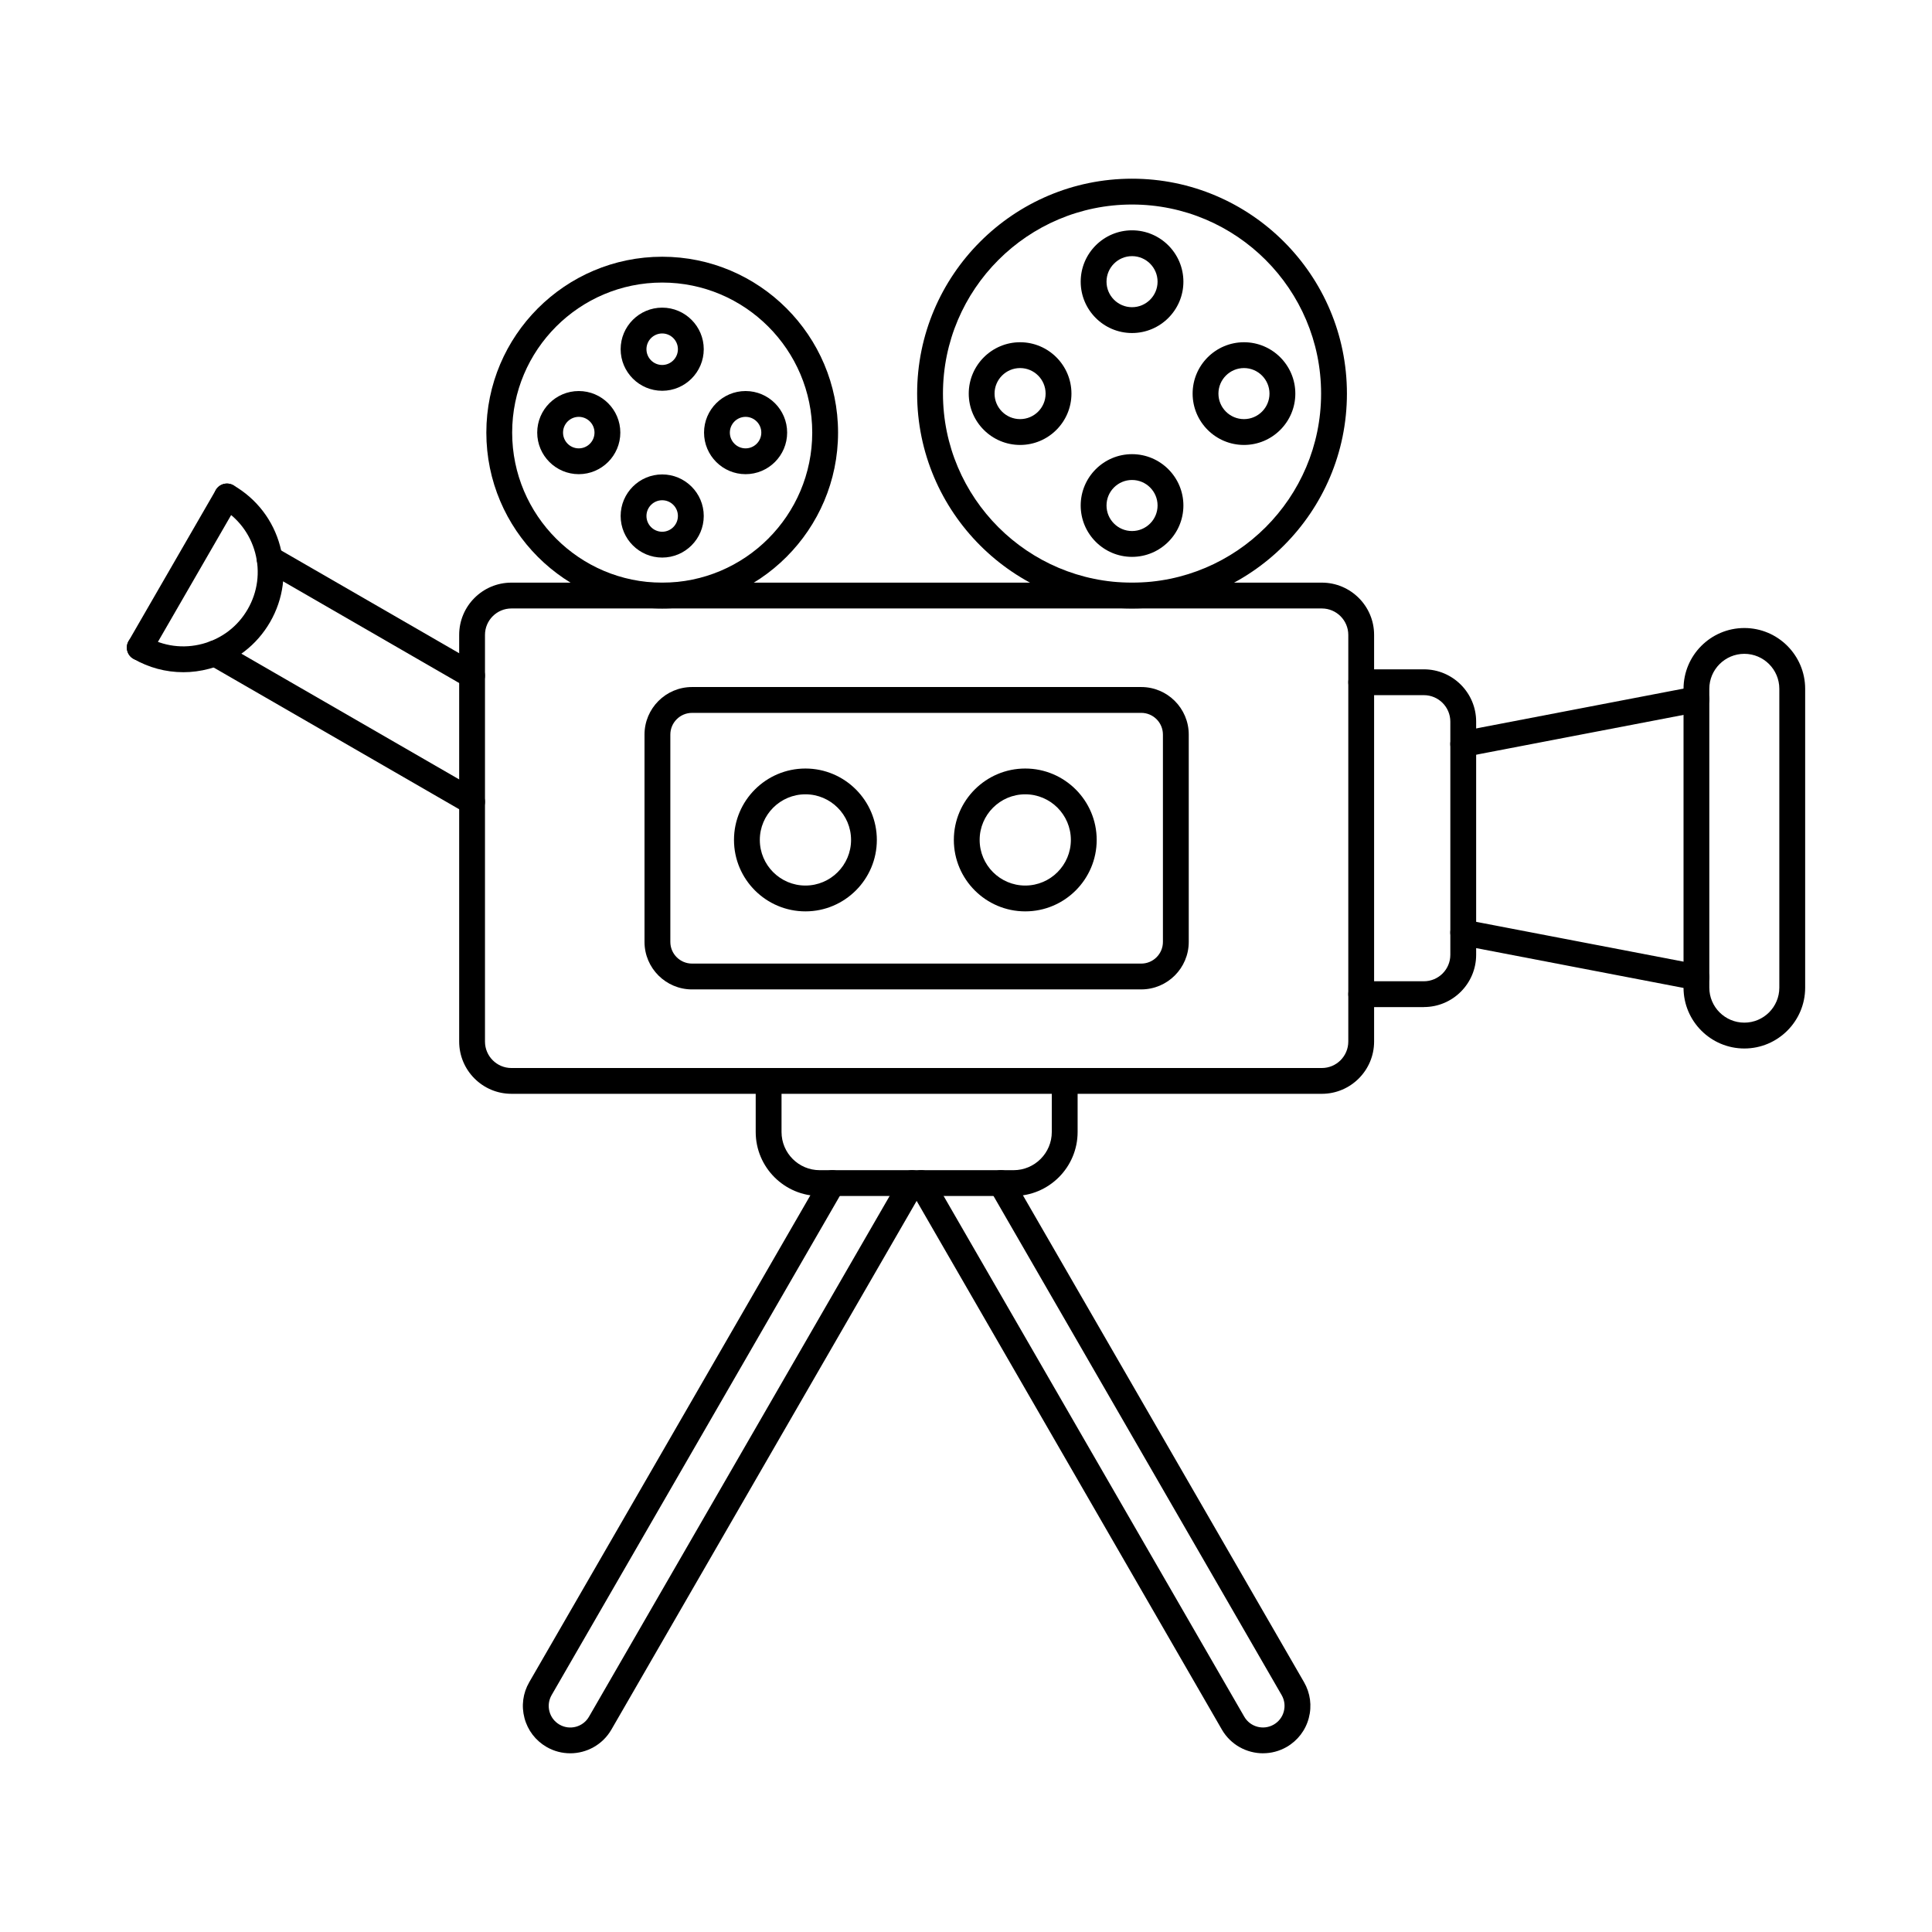
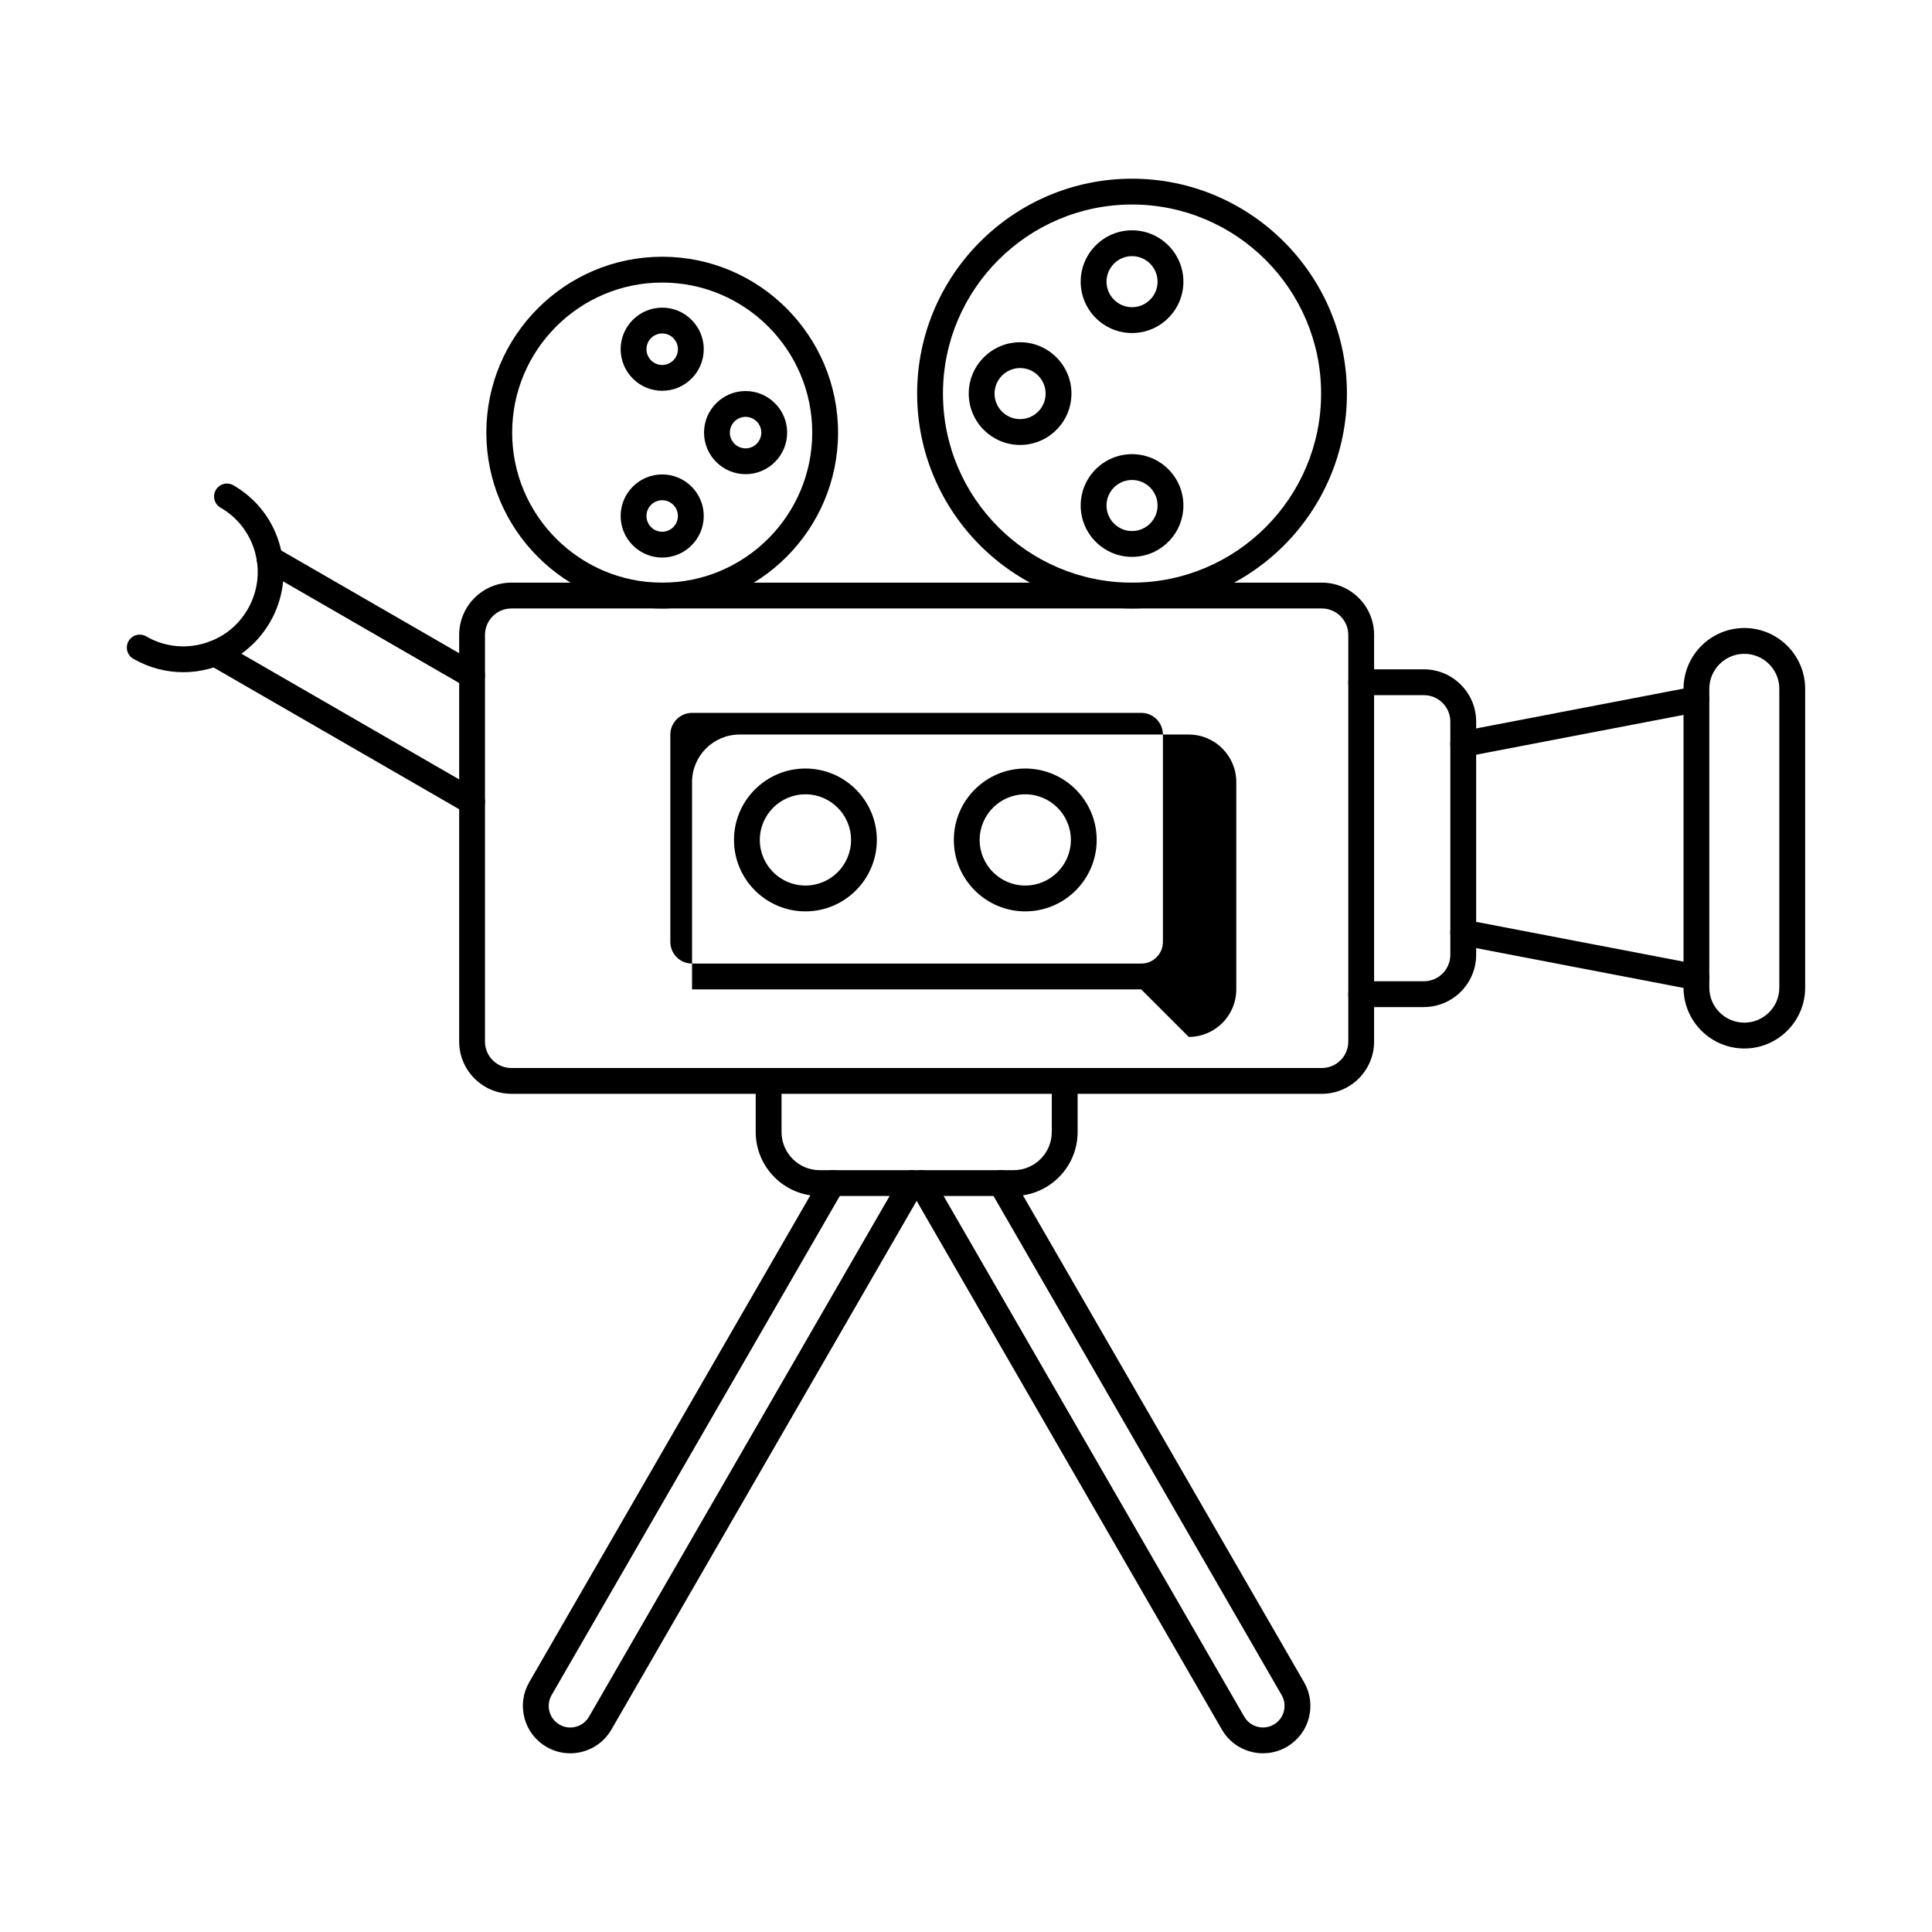
<svg xmlns="http://www.w3.org/2000/svg" fill="#000000" width="800px" height="800px" version="1.1" viewBox="144 144 512 512">
  <g fill-rule="evenodd">
    <path d="m279.53 305.25c-3.859 0-7.004 3.144-7.004 7.004v107.77c0 3.867 3.144 7.012 7.004 7.012h214.77c3.867 0 7.012-3.144 7.012-7.012v-107.77c0-3.859-3.144-7.004-7.012-7.004zm214.77 128.62h-214.77c-7.637 0-13.844-6.211-13.844-13.852v-107.77c0-7.637 6.207-13.844 13.844-13.844h214.77c7.633 0 13.852 6.211 13.852 13.844v107.77c0 7.644-6.219 13.855-13.855 13.855z" />
    <path d="m521.34 410.89h-16.605c-1.887 0-3.422-1.523-3.422-3.422 0-1.891 1.531-3.422 3.422-3.422h16.605c3.867 0 7.012-3.137 7.012-7.004v-61.805c0-3.867-3.144-7.012-7.012-7.012h-16.605c-1.887 0-3.422-1.531-3.422-3.422 0-1.891 1.531-3.422 3.422-3.422h16.605c7.637 0 13.855 6.219 13.855 13.855v61.801c0 7.637-6.219 13.844-13.855 13.844z" />
    <path d="m531.76 344.6c-1.605 0-3.039-1.141-3.352-2.777-0.355-1.855 0.855-3.644 2.707-4l61.805-11.867c1.852-0.355 3.652 0.855 4.008 2.719 0.355 1.852-0.863 3.644-2.719 4l-61.805 11.867c-0.215 0.047-0.438 0.062-0.648 0.062zm61.812 61.805c-0.215 0-0.43-0.02-0.652-0.062l-61.805-11.867c-1.852-0.355-3.066-2.148-2.707-4.008 0.355-1.852 2.148-3.066 4-2.707l61.805 11.867c1.852 0.355 3.074 2.148 2.719 4-0.32 1.641-1.754 2.781-3.359 2.781z" />
    <path d="m606.27 317.27c-5.113 0-9.285 4.16-9.285 9.273v79.195c0 5.113 4.168 9.273 9.281 9.273s9.273-4.16 9.273-9.273v-79.195c0-5.113-4.16-9.273-9.273-9.273zm0 104.59c-8.891 0-16.117-7.234-16.117-16.117v-79.195c0-8.891 7.227-16.117 16.117-16.117 8.883 0 16.117 7.227 16.117 16.117v79.195c0 8.883-7.234 16.117-16.117 16.117z" />
    <path d="m269.11 326.46c-0.59 0-1.176-0.152-1.711-0.465l-53.66-30.977c-1.641-0.945-2.203-3.039-1.258-4.676 0.945-1.633 3.039-2.191 4.676-1.246l53.66 30.977c1.629 0.945 2.191 3.039 1.246 4.68-0.633 1.094-1.781 1.711-2.957 1.711zm0 33.445c-0.59 0-1.176-0.152-1.711-0.461l-68.145-39.336c-1.629-0.953-2.191-3.039-1.246-4.676 0.945-1.641 3.039-2.199 4.668-1.258l68.148 39.344c1.629 0.945 2.191 3.039 1.246 4.68-0.633 1.094-1.781 1.711-2.957 1.711z" />
    <path d="m192.55 322.14c-4.598 0-9.133-1.203-13.223-3.562-1.641-0.945-2.199-3.039-1.258-4.676 0.945-1.641 3.039-2.199 4.668-1.258 4.562 2.637 9.871 3.332 14.949 1.969 5.086-1.355 9.336-4.613 11.965-9.176 2.629-4.551 3.332-9.863 1.969-14.949-1.363-5.078-4.625-9.328-9.176-11.957-1.641-0.945-2.199-3.039-1.258-4.676 0.945-1.633 3.039-2.191 4.676-1.246 6.137 3.547 10.531 9.266 12.367 16.117 1.836 6.844 0.891 13.996-2.656 20.133s-9.266 10.531-16.117 12.367c-2.289 0.613-4.606 0.918-6.914 0.918z" />
-     <path d="m181.03 319.03c-0.578 0-1.168-0.141-1.703-0.453-1.641-0.945-2.199-3.039-1.258-4.676l23.121-40.047c0.945-1.633 3.039-2.191 4.676-1.246 1.629 0.945 2.191 3.039 1.246 4.668l-23.121 40.047c-0.633 1.094-1.781 1.711-2.969 1.711z" />
    <path d="m319.49 218.88c-21.926 0-39.762 17.836-39.762 39.762s17.836 39.77 39.762 39.77 39.762-17.844 39.762-39.77-17.836-39.762-39.762-39.762zm0 86.375c-25.703 0-46.605-20.91-46.605-46.613 0-25.695 20.902-46.605 46.605-46.605 25.695 0 46.605 20.91 46.605 46.605 0 25.703-20.91 46.613-46.602 46.613z" />
    <path d="m444 198.2c-27.629 0-50.105 22.48-50.105 50.105 0 27.629 22.477 50.105 50.105 50.105s50.105-22.477 50.105-50.105c0-27.629-22.477-50.105-50.105-50.105zm0 107.05c-31.398 0-56.949-25.551-56.949-56.945 0-31.395 25.551-56.949 56.949-56.949 31.406 0 56.949 25.551 56.949 56.949 0 31.395-25.543 56.949-56.945 56.945z" />
    <path d="m444 211.88c-3.734 0-6.762 3.039-6.762 6.769 0 3.723 3.027 6.762 6.762 6.762s6.769-3.039 6.769-6.762c0-3.734-3.039-6.769-6.769-6.769zm0 20.375c-7.504 0-13.605-6.102-13.605-13.605 0-7.512 6.102-13.613 13.605-13.613 7.5 0 13.613 6.102 13.613 13.613 0 7.5-6.113 13.605-13.613 13.605z" />
-     <path d="m473.67 241.54c-3.734 0-6.773 3.039-6.773 6.769 0 3.734 3.039 6.762 6.769 6.762 3.723 0 6.762-3.027 6.762-6.762 0-3.734-3.039-6.769-6.762-6.769zm0 20.375c-7.512 0-13.613-6.102-13.613-13.605 0-7.5 6.102-13.613 13.613-13.613 7.5 0 13.605 6.113 13.605 13.613s-6.102 13.605-13.605 13.605z" />
    <path d="m444 271.2c-3.734 0-6.762 3.031-6.762 6.762 0 3.734 3.027 6.769 6.762 6.769s6.769-3.039 6.769-6.769c0-3.734-3.039-6.762-6.769-6.762zm0 20.375c-7.504 0-13.605-6.102-13.605-13.613 0-7.504 6.102-13.605 13.605-13.605 7.5 0 13.613 6.102 13.613 13.605 0 7.512-6.113 13.613-13.613 13.613z" />
    <path d="m414.34 241.54c-3.734 0-6.773 3.039-6.773 6.769 0 3.734 3.039 6.762 6.769 6.762 3.734 0 6.762-3.027 6.762-6.762 0-3.734-3.031-6.769-6.762-6.769zm0 20.375c-7.504 0-13.613-6.102-13.613-13.605 0-7.5 6.113-13.613 13.613-13.613s13.605 6.113 13.605 13.613-6.102 13.605-13.602 13.605z" />
    <path d="m319.49 232.37c-2.301 0-4.172 1.871-4.172 4.172 0 2.309 1.871 4.18 4.168 4.18 2.301 0 4.168-1.871 4.168-4.18 0-2.297-1.871-4.168-4.168-4.172zm0 15.191c-6.074 0-11.012-4.945-11.012-11.02 0-6.066 4.938-11.012 11.012-11.012 6.066 0 11.012 4.945 11.012 11.012 0 6.074-4.945 11.02-11.012 11.02z" />
    <path d="m341.59 254.47c-2.297 0-4.172 1.871-4.172 4.172 0 2.309 1.871 4.18 4.168 4.18s4.168-1.871 4.168-4.18c0-2.301-1.871-4.168-4.168-4.172zm0 15.191c-6.074 0-11.012-4.945-11.012-11.02 0-6.066 4.938-11.012 11.012-11.012 6.066 0 11.012 4.945 11.012 11.012 0 6.074-4.945 11.02-11.012 11.02z" />
    <path d="m319.49 276.57c-2.301 0-4.172 1.871-4.172 4.168 0 2.309 1.871 4.18 4.168 4.18 2.301 0 4.168-1.871 4.168-4.18 0-2.301-1.871-4.168-4.168-4.168zm0 15.191c-6.074 0-11.012-4.945-11.012-11.02 0-6.066 4.938-11.012 11.012-11.012 6.066 0 11.012 4.945 11.012 11.012 0 6.074-4.945 11.02-11.012 11.02z" />
-     <path d="m297.38 254.47c-2.297 0-4.168 1.871-4.168 4.172 0 2.309 1.871 4.18 4.168 4.18 2.301 0 4.168-1.871 4.168-4.18 0-2.301-1.871-4.168-4.168-4.172zm0 15.191c-6.074 0-11.012-4.945-11.012-11.02 0-6.066 4.934-11.012 11.012-11.012 6.078 0 11.012 4.945 11.012 11.012 0 6.074-4.938 11.02-11.012 11.02z" />
-     <path d="m327.4 332.92c-3.172 0-5.754 2.586-5.754 5.754v54.941c0 3.172 2.582 5.746 5.754 5.746h119.04c3.172 0 5.746-2.574 5.746-5.746v-54.945c0-3.172-2.574-5.754-5.746-5.754h-119.04zm119.04 73.285h-119.04c-6.949 0-12.598-5.648-12.598-12.59v-54.945c0-6.949 5.648-12.598 12.598-12.598h119.04c6.941 0 12.59 5.648 12.59 12.598v54.941c0 6.941-5.648 12.59-12.59 12.59z" />
+     <path d="m327.4 332.92c-3.172 0-5.754 2.586-5.754 5.754v54.941c0 3.172 2.582 5.746 5.754 5.746h119.04c3.172 0 5.746-2.574 5.746-5.746v-54.945c0-3.172-2.574-5.754-5.746-5.754h-119.04zm119.04 73.285h-119.04v-54.945c0-6.949 5.648-12.598 12.598-12.598h119.04c6.941 0 12.59 5.648 12.59 12.598v54.941c0 6.941-5.648 12.59-12.59 12.59z" />
    <path d="m357.45 354.5c-6.672 0-12.09 5.426-12.09 12.09 0 6.672 5.418 12.09 12.09 12.09 6.664 0 12.09-5.418 12.09-12.09 0-6.664-5.426-12.09-12.09-12.09zm0 31.023c-10.441 0-18.934-8.488-18.934-18.934 0-10.434 8.492-18.922 18.934-18.922 10.434 0 18.922 8.492 18.922 18.922 0 10.441-8.492 18.934-18.922 18.934z" />
    <path d="m415.7 354.5c-6.664 0-12.082 5.426-12.082 12.09 0 6.672 5.418 12.09 12.082 12.09 6.672 0 12.09-5.418 12.09-12.09 0-6.664-5.418-12.09-12.09-12.09zm0 31.023c-10.434 0-18.922-8.488-18.922-18.934 0-10.434 8.492-18.922 18.922-18.922 10.441 0 18.934 8.492 18.934 18.922 0 10.441-8.488 18.934-18.93 18.934z" />
    <path d="m412.61 460.95h-51.387c-9.344 0-16.953-7.609-16.953-16.961v-13.531c0-1.891 1.531-3.422 3.422-3.422s3.422 1.531 3.422 3.422v13.531c0 5.586 4.535 10.121 10.113 10.121h51.387c5.578 0 10.121-4.535 10.121-10.121v-13.531c0-1.891 1.531-3.422 3.422-3.422s3.422 1.531 3.422 3.422v13.531c0 9.355-7.609 16.965-16.965 16.961z" />
    <path d="m295.11 608.64c-2.141 0-4.305-0.543-6.273-1.684-2.902-1.684-4.981-4.391-5.844-7.644-0.863-3.242-0.418-6.621 1.266-9.523l77.352-133.97c0.945-1.641 3.039-2.199 4.668-1.254 1.641 0.945 2.199 3.039 1.258 4.676l-77.348 133.97c-0.766 1.328-0.973 2.867-0.578 4.348 0.391 1.48 1.336 2.707 2.656 3.477 2.734 1.586 6.246 0.652 7.82-2.086l82.633-143.13c0.953-1.641 3.047-2.199 4.676-1.254 1.641 0.945 2.199 3.039 1.258 4.676l-82.641 143.14c-2.336 4.016-6.559 6.262-10.895 6.262z" />
    <path d="m478.72 608.64c-4.34 0-8.57-2.246-10.898-6.262l-82.641-143.14c-0.945-1.641-0.383-3.734 1.258-4.676 1.629-0.945 3.723-0.383 4.668 1.258l82.641 143.13c1.578 2.727 5.086 3.664 7.812 2.078 1.328-0.766 2.273-1.996 2.664-3.477 0.391-1.48 0.188-3.019-0.578-4.34l-77.348-133.98c-0.945-1.641-0.383-3.734 1.258-4.676 1.629-0.945 3.723-0.383 4.668 1.258l77.352 133.97c1.676 2.902 2.129 6.281 1.266 9.523-0.863 3.25-2.941 5.961-5.844 7.644-1.977 1.141-4.144 1.684-6.269 1.684z" />
  </g>
</svg>